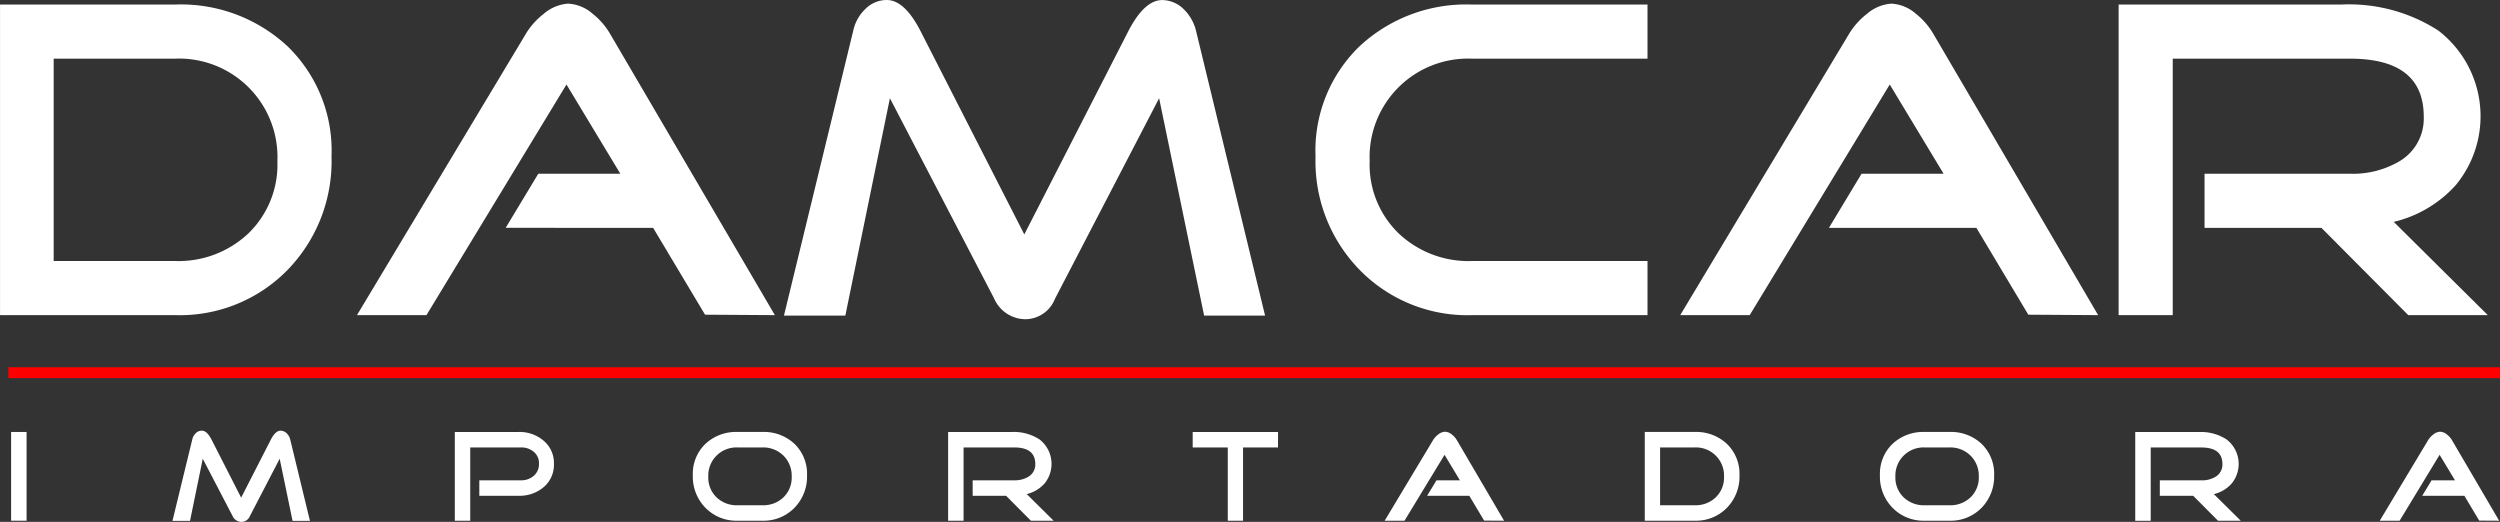
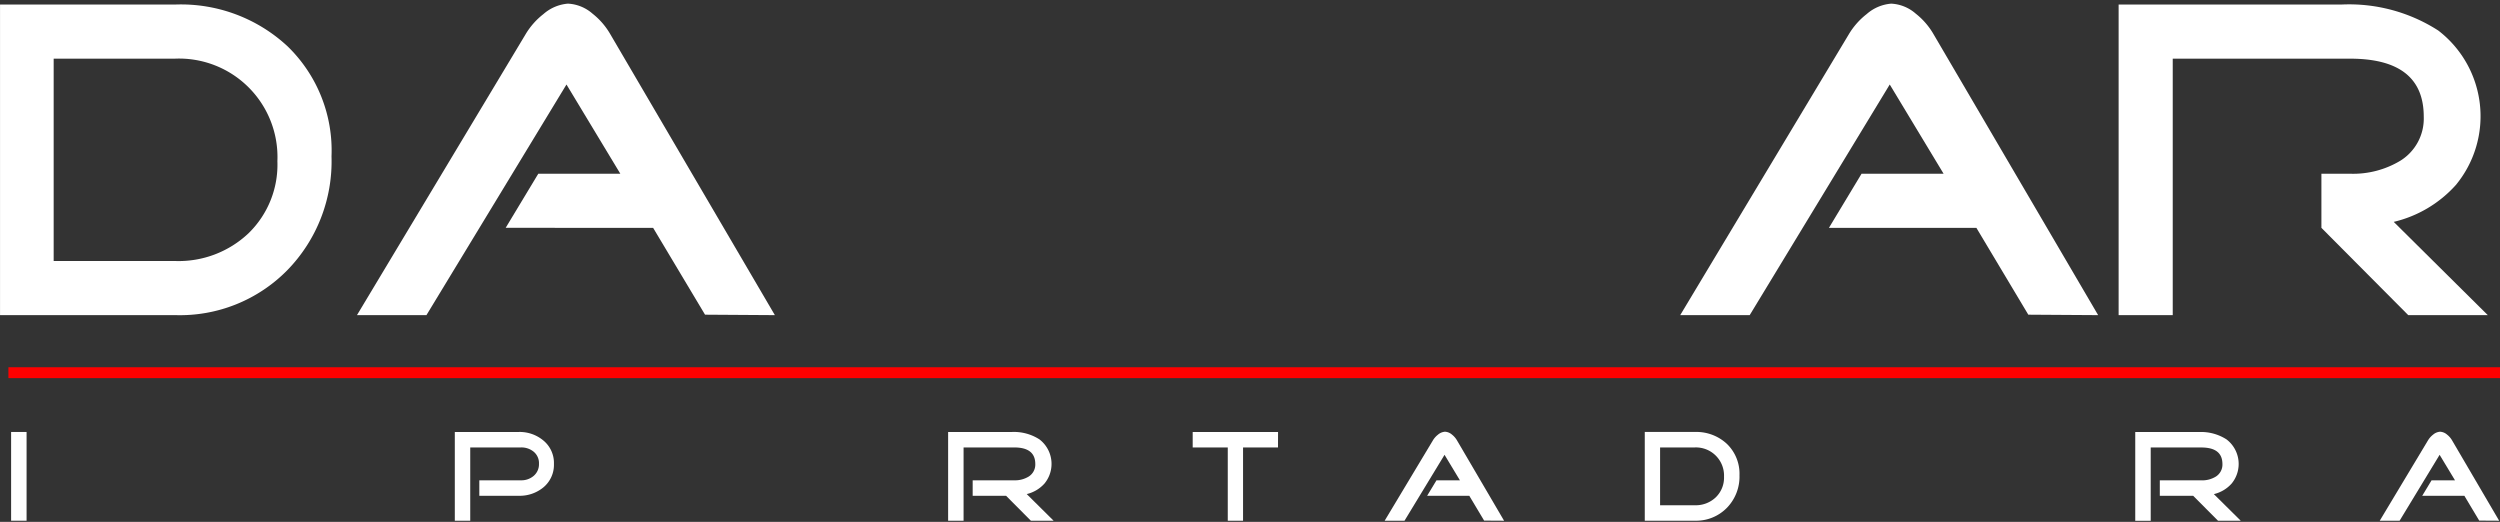
<svg xmlns="http://www.w3.org/2000/svg" width="229.938" height="48" viewBox="0 0 229.938 48">
  <rect x="0" y="0" width="229.938" height="48" fill="#333333" stroke="none" />
  <g id="damcar_logo_blanco" transform="translate(-767.58 -499.832)">
    <g id="Grupo_2" data-name="Grupo 2" transform="translate(767.58 499.832)">
      <g id="Grupo_1" data-name="Grupo 1">
        <path id="Trazado_1" data-name="Trazado 1" d="M798.071,514.5a14.333,14.333,0,0,1-4.057,10.456,13.845,13.845,0,0,1-10.331,4.141h-16.1V500.532h16.1a14.394,14.394,0,0,1,10.352,3.848A13.342,13.342,0,0,1,798.071,514.5Zm-4.977.418a9.056,9.056,0,0,0-9.41-9.41H772.516v18.612h11.167a9.355,9.355,0,0,0,6.755-2.551A8.8,8.8,0,0,0,793.093,514.92Z" transform="translate(-767.58 -500.114)" fill="#fff" />
        <path id="Trazado_2" data-name="Trazado 2" d="M860.967,529.042,854.544,529l-4.776-7.988H836.207l3-4.976h7.546l-4.953-8.207L828.92,529.042h-6.39l15.517-25.847a6.692,6.692,0,0,1,1.631-1.841,3.874,3.874,0,0,1,2.258-.962,3.705,3.705,0,0,1,2.258.92,6.578,6.578,0,0,1,1.631,1.882Z" transform="translate(-789.698 -500.057)" fill="#fff" />
-         <path id="Trazado_3" data-name="Trazado 3" d="M932.51,528.858h-5.605l-4.14-19.992-9.578,18.445a2.949,2.949,0,0,1-2.677,1.881,3.163,3.163,0,0,1-2.928-1.924l-9.577-18.4-4.1,19.991H888.26l6.377-26.224a3.878,3.878,0,0,1,1.1-1.966,2.75,2.75,0,0,1,1.981-.836q1.625,0,3.085,2.824l9.562,18.735,9.6-18.755q1.463-2.8,3.094-2.8a2.861,2.861,0,0,1,2.007.878,4.139,4.139,0,0,1,1.087,1.924Z" transform="translate(-816.155 -499.832)" fill="#fff" />
-         <path id="Trazado_4" data-name="Trazado 4" d="M1000.621,529.1H984.477a13.862,13.862,0,0,1-10.31-4.141,14.289,14.289,0,0,1-4.078-10.456,13.34,13.34,0,0,1,4.036-10.122,14.39,14.39,0,0,1,10.352-3.848h16.144v4.977H984.477a9.056,9.056,0,0,0-9.41,9.41,8.8,8.8,0,0,0,2.656,6.65,9.352,9.352,0,0,0,6.755,2.551h16.144Z" transform="translate(-849.092 -500.114)" fill="#fff" />
        <path id="Trazado_5" data-name="Trazado 5" d="M1064.666,529.042l-6.423-.042-4.776-7.988h-13.561l3-4.976h7.546l-4.953-8.207-12.882,21.214h-6.391l15.517-25.847a6.693,6.693,0,0,1,1.631-1.841,3.874,3.874,0,0,1,2.259-.962,3.7,3.7,0,0,1,2.258.92,6.576,6.576,0,0,1,1.631,1.882Z" transform="translate(-871.689 -500.057)" fill="#fff" />
-         <path id="Trazado_6" data-name="Trazado 6" d="M1127.667,529.1h-7.316l-7.989-8.03h-10.748v-4.977H1115a8.419,8.419,0,0,0,4.643-1.209,4.565,4.565,0,0,0,2.132-4.041q0-5.333-6.775-5.333h-16.312V529.1h-4.977V500.532H1114.2a15.147,15.147,0,0,1,8.909,2.389,9.936,9.936,0,0,1,1.62,14.206,11.1,11.1,0,0,1-5.716,3.394Z" transform="translate(-898.85 -500.114)" fill="#fff" />
+         <path id="Trazado_6" data-name="Trazado 6" d="M1127.667,529.1h-7.316l-7.989-8.03v-4.977H1115a8.419,8.419,0,0,0,4.643-1.209,4.565,4.565,0,0,0,2.132-4.041q0-5.333-6.775-5.333h-16.312V529.1h-4.977V500.532H1114.2a15.147,15.147,0,0,1,8.909,2.389,9.936,9.936,0,0,1,1.62,14.206,11.1,11.1,0,0,1-5.716,3.394Z" transform="translate(-898.85 -500.114)" fill="#fff" />
      </g>
    </g>
    <g id="Grupo_4" data-name="Grupo 4" transform="translate(768.602 539.443)">
      <g id="Grupo_3" data-name="Grupo 3" transform="translate(0 0)">
        <path id="Trazado_7" data-name="Trazado 7" d="M770.712,574.49H769.29v-8.162h1.422Z" transform="translate(-769.29 -566.208)" fill="#fff" />
-         <path id="Trazado_8" data-name="Trazado 8" d="M806.773,574.421h-1.6l-1.183-5.712-2.737,5.27a.843.843,0,0,1-.765.538.905.905,0,0,1-.837-.55l-2.736-5.257-1.171,5.711H794.13l1.822-7.492a1.11,1.11,0,0,1,.315-.562.786.786,0,0,1,.566-.239q.464,0,.881.807l2.732,5.353,2.742-5.358q.418-.8.884-.8a.818.818,0,0,1,.574.251,1.188,1.188,0,0,1,.311.55Z" transform="translate(-779.288 -566.128)" fill="#fff" />
        <path id="Trazado_9" data-name="Trazado 9" d="M846.707,569.268a2.691,2.691,0,0,1-.979,2.163,3.424,3.424,0,0,1-2.283.765h-3.6v-1.422h3.825a1.737,1.737,0,0,0,1.183-.416,1.4,1.4,0,0,0,.478-1.107,1.364,1.364,0,0,0-.478-1.1,1.771,1.771,0,0,0-1.183-.4h-4.661v6.74H837.59v-8.162h5.855a3.389,3.389,0,0,1,2.283.777A2.671,2.671,0,0,1,846.707,569.268Z" transform="translate(-796.781 -566.208)" fill="#fff" />
-         <path id="Trazado_10" data-name="Trazado 10" d="M884.734,570.319a4.1,4.1,0,0,1-1.159,2.987,3.956,3.956,0,0,1-2.952,1.183h-2.282a3.96,3.96,0,0,1-2.946-1.183,4.083,4.083,0,0,1-1.165-2.987,3.811,3.811,0,0,1,1.153-2.892,4.11,4.11,0,0,1,2.958-1.1h2.282a4.106,4.106,0,0,1,2.964,1.1A3.822,3.822,0,0,1,884.734,570.319Zm-1.41.12a2.608,2.608,0,0,0-.759-1.935,2.639,2.639,0,0,0-1.942-.753h-2.282a2.588,2.588,0,0,0-2.689,2.689,2.515,2.515,0,0,0,.759,1.9,2.67,2.67,0,0,0,1.93.729h2.282a2.686,2.686,0,0,0,1.942-.729A2.517,2.517,0,0,0,883.324,570.439Z" transform="translate(-811.529 -566.208)" fill="#fff" />
        <path id="Trazado_11" data-name="Trazado 11" d="M923.232,574.49h-2.091l-2.282-2.294h-3.071v-1.422h3.824a2.4,2.4,0,0,0,1.326-.345,1.3,1.3,0,0,0,.609-1.154q0-1.524-1.935-1.524h-4.661v6.74H913.53v-8.162h5.855a4.33,4.33,0,0,1,2.546.682,2.84,2.84,0,0,1,.462,4.059,3.167,3.167,0,0,1-1.633.97Z" transform="translate(-827.348 -566.208)" fill="#fff" />
        <path id="Trazado_12" data-name="Trazado 12" d="M959.02,567.75h-3.214v6.74H954.4v-6.74h-3.226v-1.422h7.851Z" transform="translate(-842.498 -566.208)" fill="#fff" />
        <path id="Trazado_13" data-name="Trazado 13" d="M991.711,574.474l-1.835-.011-1.365-2.283h-3.875l.858-1.422h2.156l-1.415-2.345-3.681,6.061h-1.826l4.434-7.384a1.9,1.9,0,0,1,.465-.526,1.108,1.108,0,0,1,.646-.275,1.057,1.057,0,0,1,.645.263,1.872,1.872,0,0,1,.466.538Z" transform="translate(-854.396 -566.192)" fill="#fff" />
        <path id="Trazado_14" data-name="Trazado 14" d="M1029.48,570.319a4.1,4.1,0,0,1-1.159,2.987,3.956,3.956,0,0,1-2.952,1.183h-4.6v-8.162h4.6a4.111,4.111,0,0,1,2.958,1.1A3.813,3.813,0,0,1,1029.48,570.319Zm-1.422.12a2.588,2.588,0,0,0-2.689-2.689h-3.191v5.318h3.191a2.671,2.671,0,0,0,1.93-.729A2.514,2.514,0,0,0,1028.058,570.439Z" transform="translate(-870.513 -566.208)" fill="#fff" />
-         <path id="Trazado_15" data-name="Trazado 15" d="M1067.473,570.319a4.1,4.1,0,0,1-1.159,2.987,3.955,3.955,0,0,1-2.952,1.183h-2.282a3.961,3.961,0,0,1-2.946-1.183,4.083,4.083,0,0,1-1.165-2.987,3.812,3.812,0,0,1,1.153-2.892,4.111,4.111,0,0,1,2.958-1.1h2.282a4.105,4.105,0,0,1,2.964,1.1A3.822,3.822,0,0,1,1067.473,570.319Zm-1.41.12a2.608,2.608,0,0,0-.759-1.935,2.639,2.639,0,0,0-1.942-.753h-2.282a2.589,2.589,0,0,0-2.689,2.689,2.514,2.514,0,0,0,.759,1.9,2.67,2.67,0,0,0,1.93.729h2.282a2.687,2.687,0,0,0,1.942-.729A2.517,2.517,0,0,0,1066.063,570.439Z" transform="translate(-885.084 -566.208)" fill="#fff" />
        <path id="Trazado_16" data-name="Trazado 16" d="M1105.971,574.49h-2.09L1101.6,572.2h-3.071v-1.422h3.824a2.4,2.4,0,0,0,1.326-.345,1.3,1.3,0,0,0,.609-1.154q0-1.524-1.936-1.524h-4.66v6.74h-1.422v-8.162h5.855a4.329,4.329,0,0,1,2.545.682,2.838,2.838,0,0,1,.463,4.059,3.165,3.165,0,0,1-1.633.97Z" transform="translate(-900.902 -566.208)" fill="#fff" />
        <path id="Trazado_17" data-name="Trazado 17" d="M1144.89,574.474l-1.835-.011-1.365-2.283h-3.875l.858-1.422h2.156l-1.415-2.345-3.68,6.061h-1.827l4.434-7.384a1.9,1.9,0,0,1,.466-.526,1.1,1.1,0,0,1,.645-.275,1.057,1.057,0,0,1,.645.263,1.873,1.873,0,0,1,.467.538Z" transform="translate(-916.052 -566.192)" fill="#fff" />
      </g>
    </g>
    <line id="Línea_1" data-name="Línea 1" x2="229.164" transform="translate(768.354 534.11)" fill="none" stroke="red" stroke-miterlimit="10" stroke-width="1" />
  </g>
</svg>